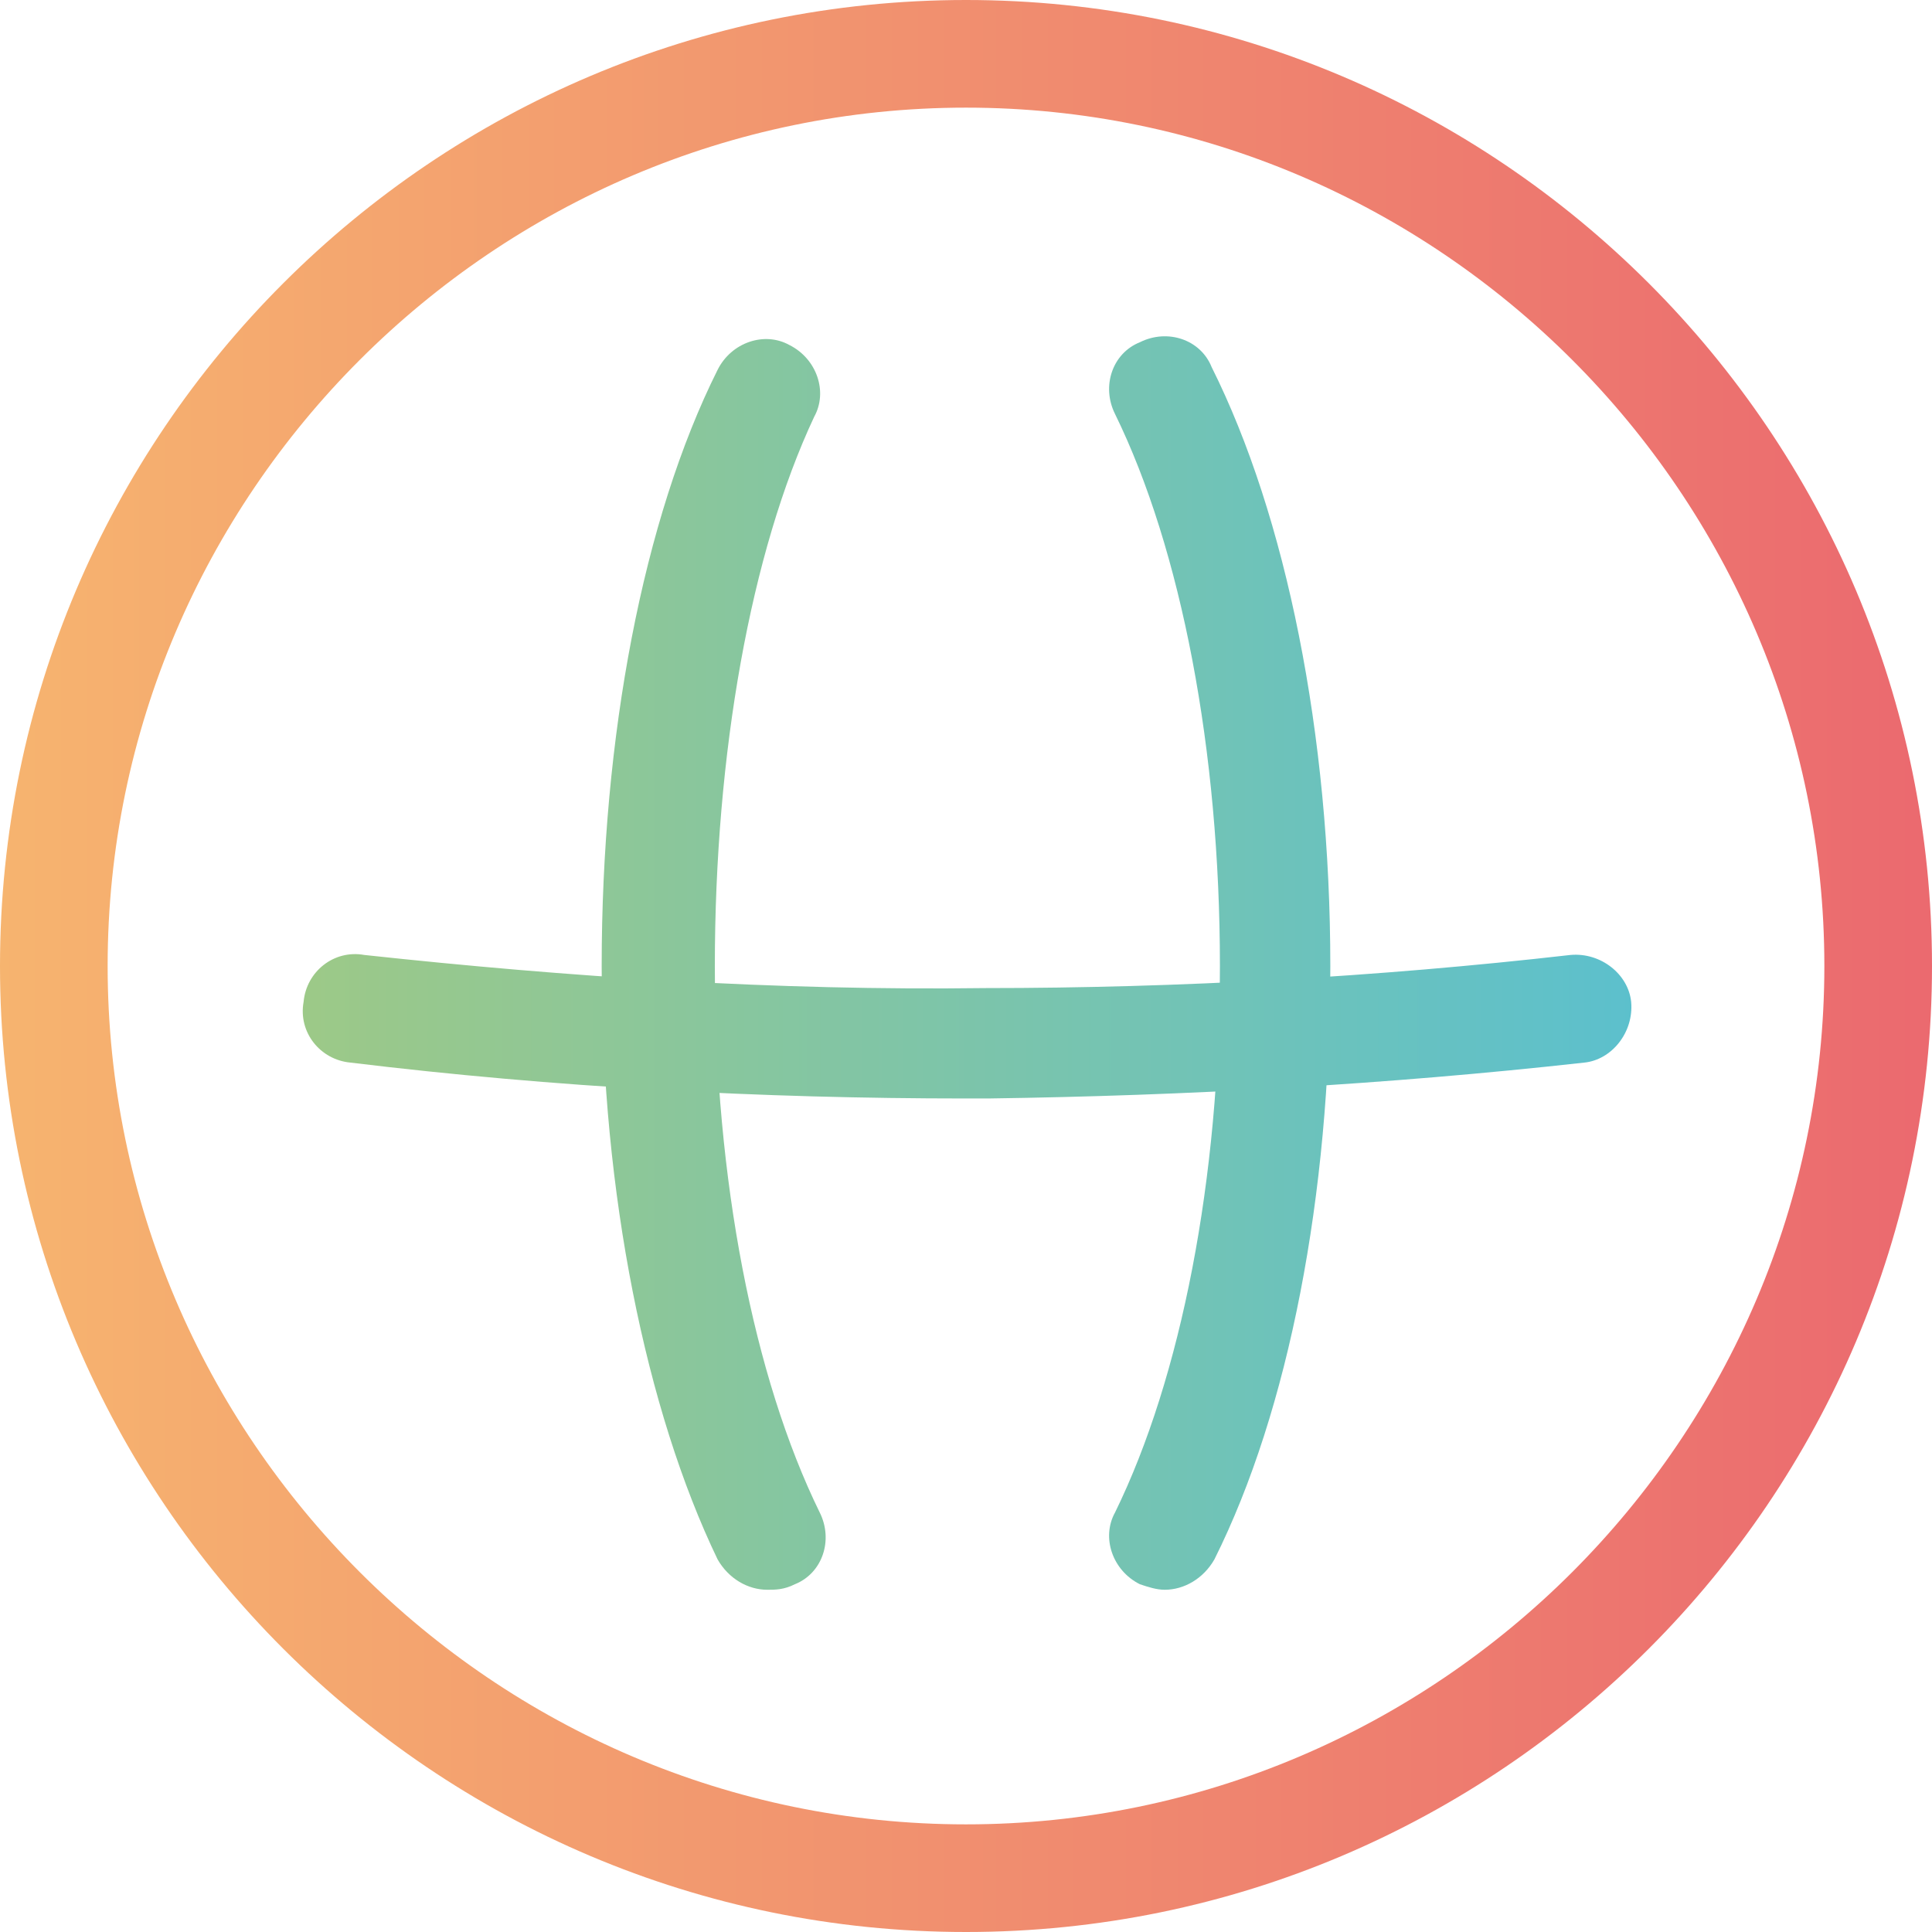
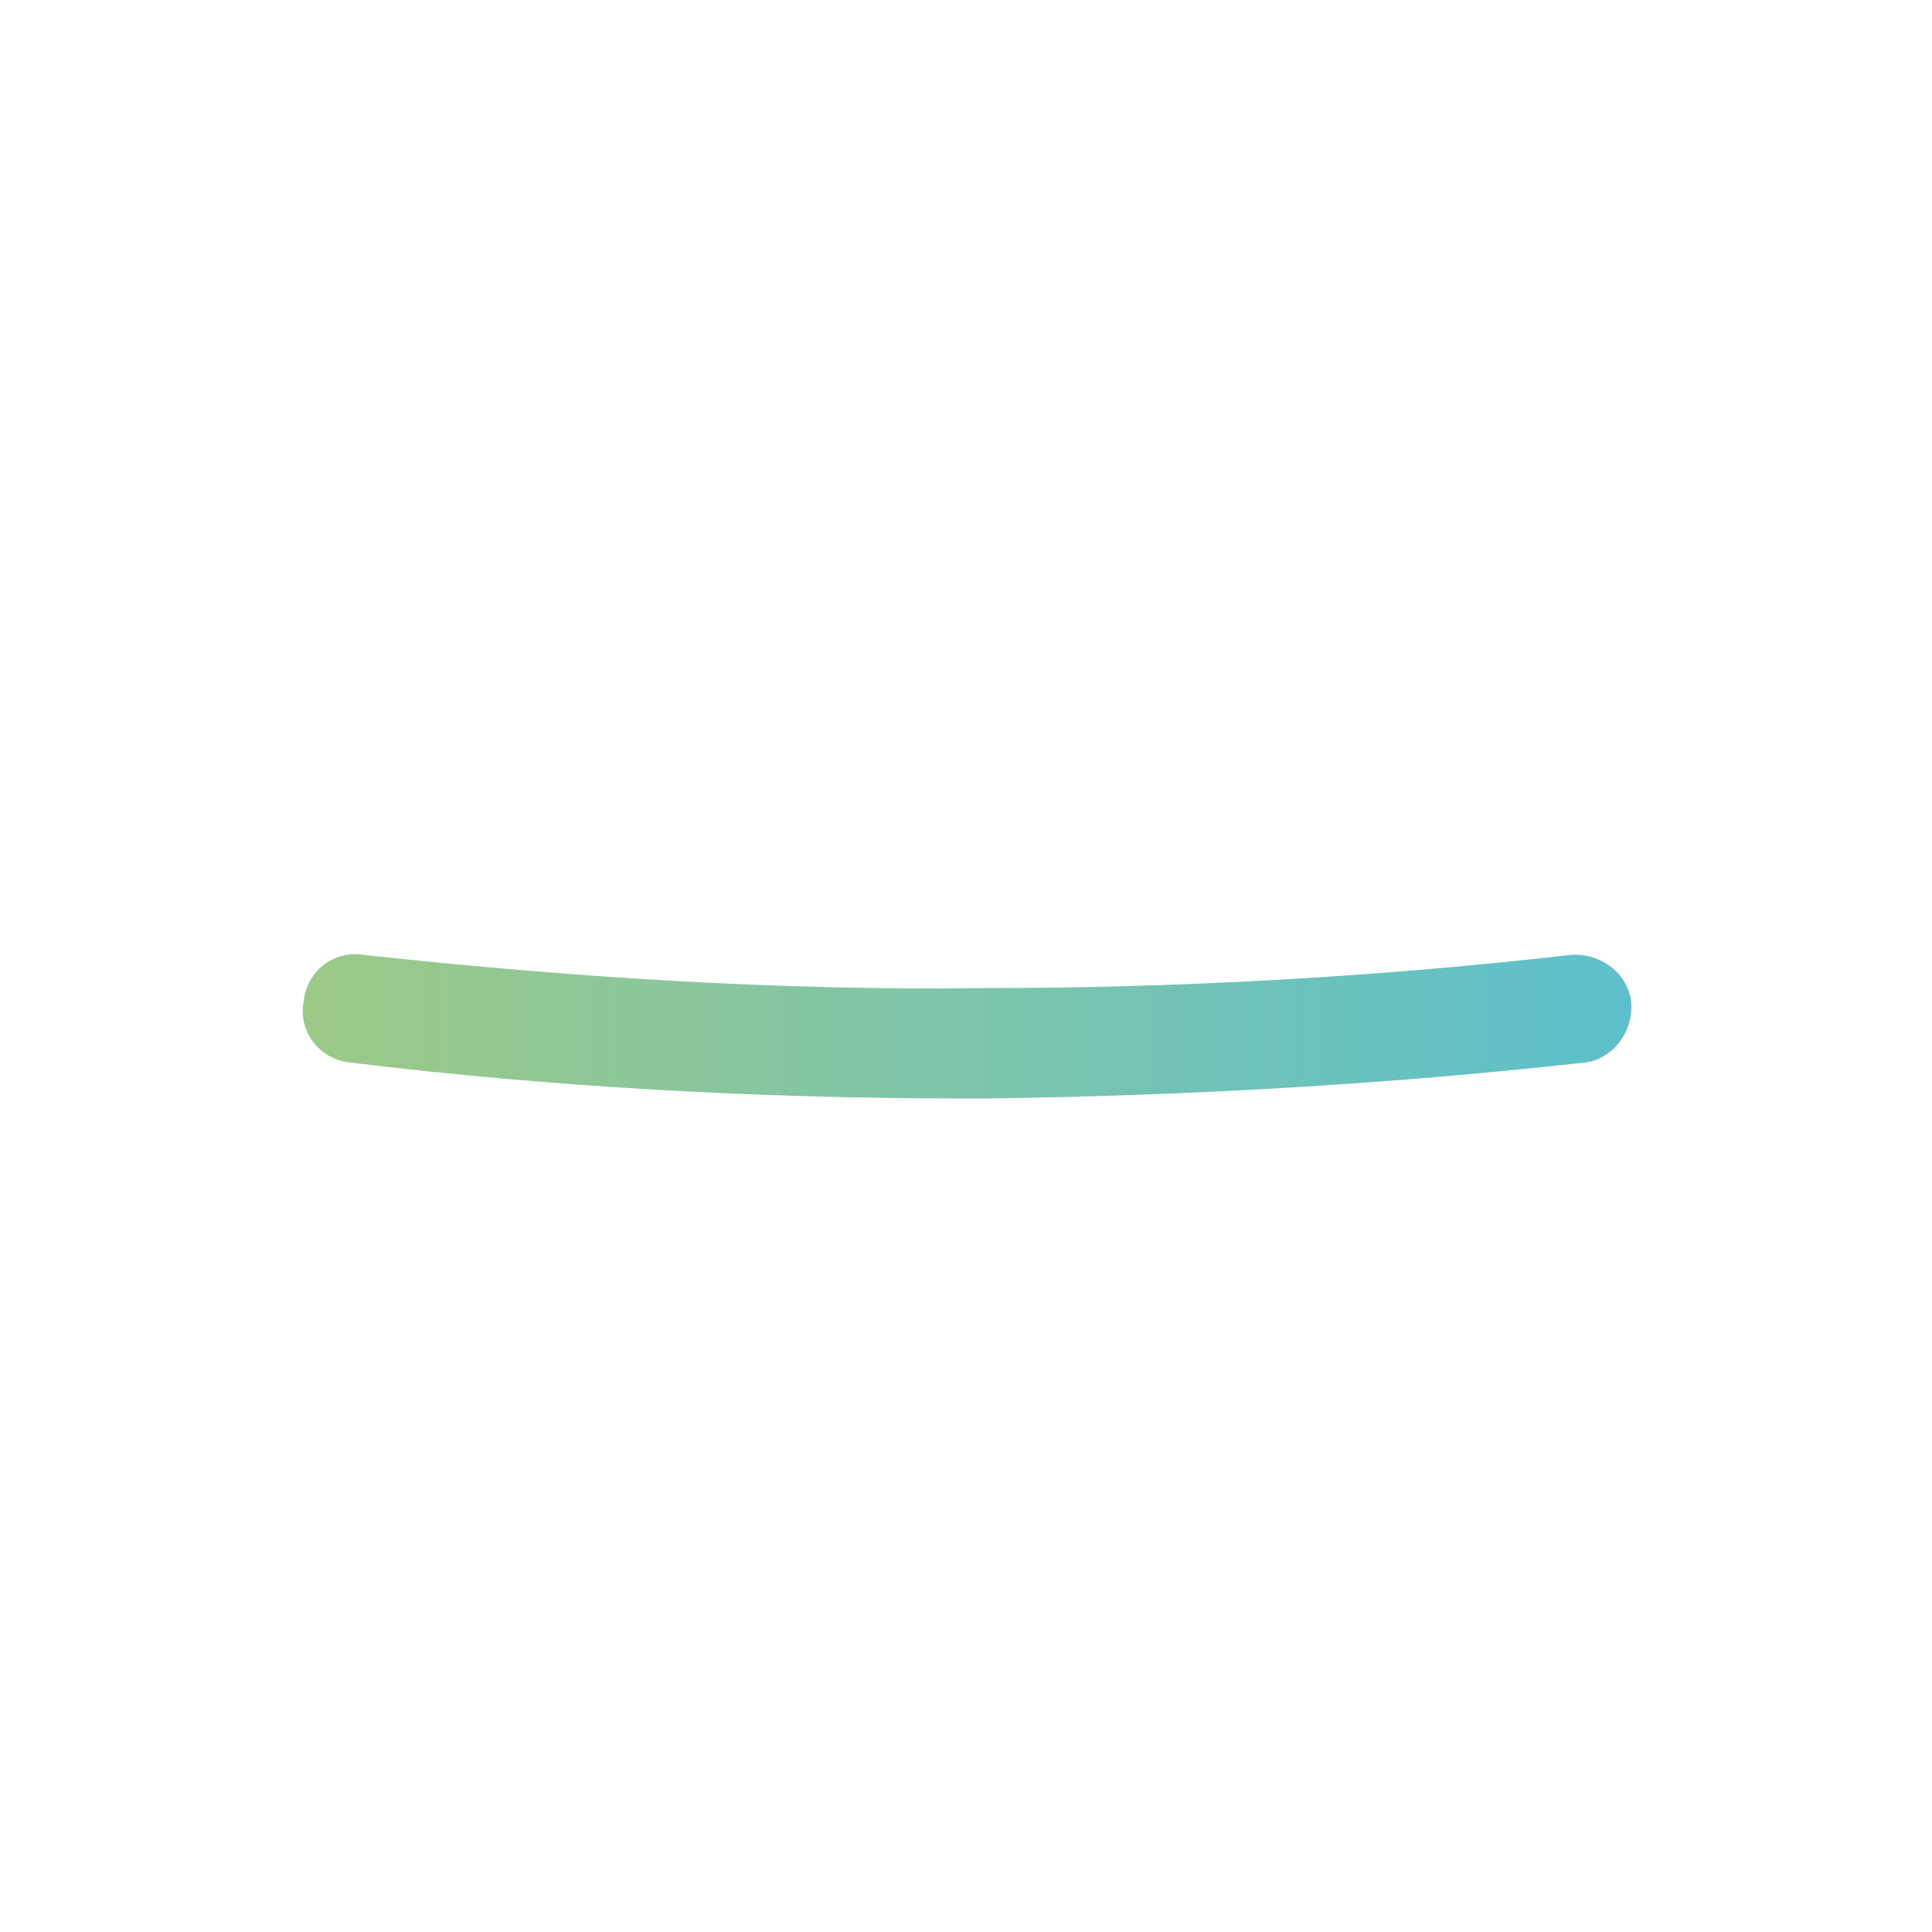
<svg xmlns="http://www.w3.org/2000/svg" id="Calque_1" x="0px" y="0px" viewBox="0 0 70 70" style="enable-background:new 0 0 70 70;" xml:space="preserve">
  <style type="text/css"> .st0{fill:url(#SVGID_1_);} .st1{fill:url(#SVGID_00000090258990313072423620000003192409019863350921_);} .st2{fill:url(#SVGID_00000047760148411165435230000015648593937373025443_);} .st3{fill:url(#SVGID_00000059308600434635838400000002959717066403295631_);} .st4{fill:url(#SVGID_00000149381967589208418830000014526762438280040876_);} .st5{fill:url(#SVGID_00000155863981172675309190000015377791120154970519_);} .st6{fill:url(#SVGID_00000103225404993347297680000006432067699342534583_);} .st7{fill:url(#SVGID_00000067942906032935025760000008987528441847893668_);} .st8{fill:url(#SVGID_00000164481690280158570410000007723199111043147937_);} .st9{fill:url(#SVGID_00000134224914008905989350000002336056076395310236_);} </style>
  <g>
    <linearGradient id="SVGID_1_" gradientUnits="userSpaceOnUse" x1="-10.489" y1="35" x2="81.707" y2="35">
      <stop offset="0" style="stop-color:#F8BF6F" />
      <stop offset="1" style="stop-color:#E95D6F" />
    </linearGradient>
-     <path class="st0" d="M35,70C15.7,70,0,54.3,0,35S15.7,0,35,0s35,15.7,35,35S54.3,70,35,70z M35,3.9C17.9,3.9,3.9,17.9,3.9,35 S17.9,66.1,35,66.1S66.1,52.1,66.1,35S52.1,3.9,35,3.9z" />
    <linearGradient id="SVGID_00000103223140539452051500000012906199874582268805_" gradientUnits="userSpaceOnUse" x1="-10.489" y1="34.957" x2="81.707" y2="34.957">
      <stop offset="0.221" style="stop-color:#9EC986" />
      <stop offset="1" style="stop-color:#3EBCED" />
    </linearGradient>
-     <path style="fill:url(#SVGID_00000103223140539452051500000012906199874582268805_);" d="M27.8,57.6c-0.7,0-1.4-0.4-1.8-1.1 c-2.6-5.4-4.2-13.3-4.2-21.5c0-8.3,1.5-16.2,4.2-21.6c0.5-1,1.7-1.4,2.6-0.9c1,0.5,1.4,1.7,0.9,2.6C27.2,20,25.9,27.3,25.9,35 c0,7.7,1.4,14.9,3.8,19.8c0.5,1,0.1,2.2-0.9,2.6C28.4,57.6,28.1,57.6,27.8,57.6z" />
    <linearGradient id="SVGID_00000020382129469795131120000011353177950325609612_" gradientUnits="userSpaceOnUse" x1="-10.489" y1="34.887" x2="81.707" y2="34.887">
      <stop offset="0.221" style="stop-color:#9EC986" />
      <stop offset="1" style="stop-color:#3EBCED" />
    </linearGradient>
-     <path style="fill:url(#SVGID_00000020382129469795131120000011353177950325609612_);" d="M42.2,57.6c-0.3,0-0.6-0.1-0.9-0.2 c-1-0.5-1.4-1.7-0.9-2.6c2.4-4.9,3.8-12.1,3.8-19.8c0-7.8-1.4-15.1-3.8-20c-0.5-1-0.1-2.2,0.9-2.6c1-0.5,2.2-0.1,2.6,0.9 c2.7,5.4,4.3,13.3,4.3,21.7c0,8.3-1.5,16.1-4.2,21.5C43.6,57.2,42.9,57.6,42.2,57.6z" />
    <linearGradient id="SVGID_00000025421850874644879330000015527485033991102856_" gradientUnits="userSpaceOnUse" x1="-10.489" y1="37.148" x2="81.707" y2="37.148">
      <stop offset="0.221" style="stop-color:#9EC986" />
      <stop offset="1" style="stop-color:#3EBCED" />
    </linearGradient>
    <path style="fill:url(#SVGID_00000025421850874644879330000015527485033991102856_);" d="M35,39.8c-7.4,0-14.9-0.4-22.3-1.3 c-1.1-0.1-1.9-1.1-1.7-2.2c0.1-1.1,1.1-1.9,2.2-1.7c7.4,0.8,14.9,1.3,22.5,1.2c7,0,14.2-0.4,21.2-1.2c1.1-0.1,2.1,0.7,2.2,1.7 c0.1,1.1-0.7,2.1-1.7,2.2c-7.2,0.8-14.4,1.2-21.6,1.3C35.5,39.8,35.2,39.8,35,39.8z" />
  </g>
</svg>